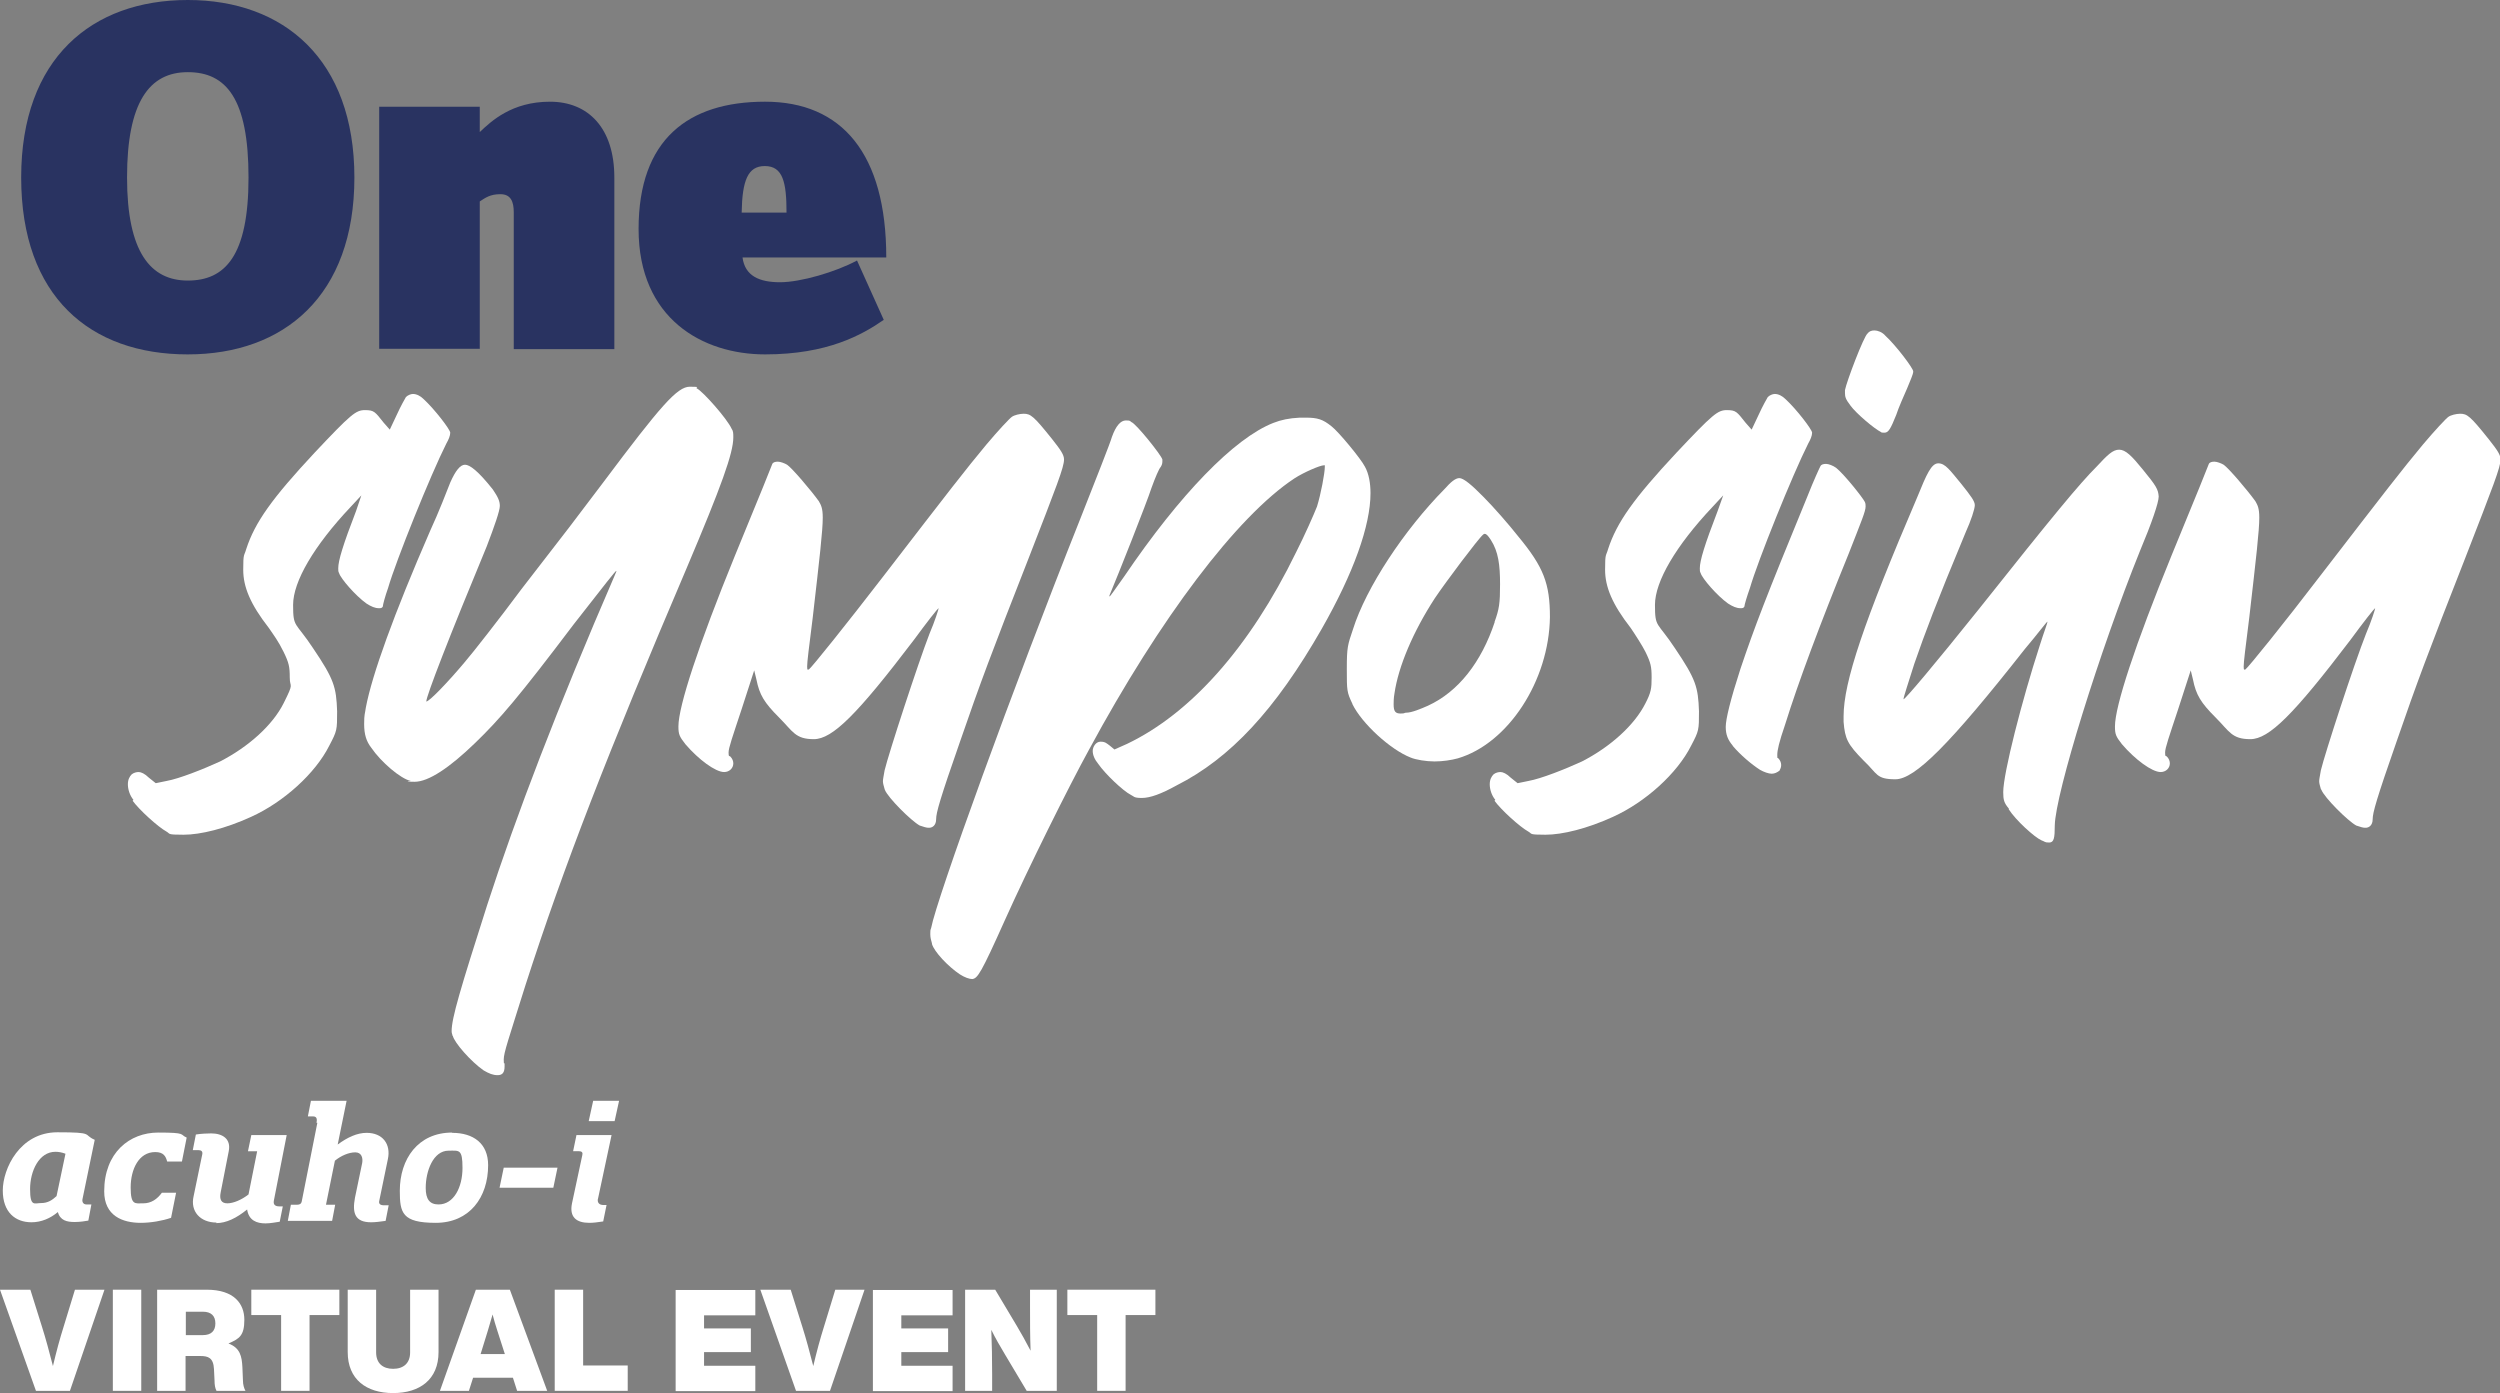
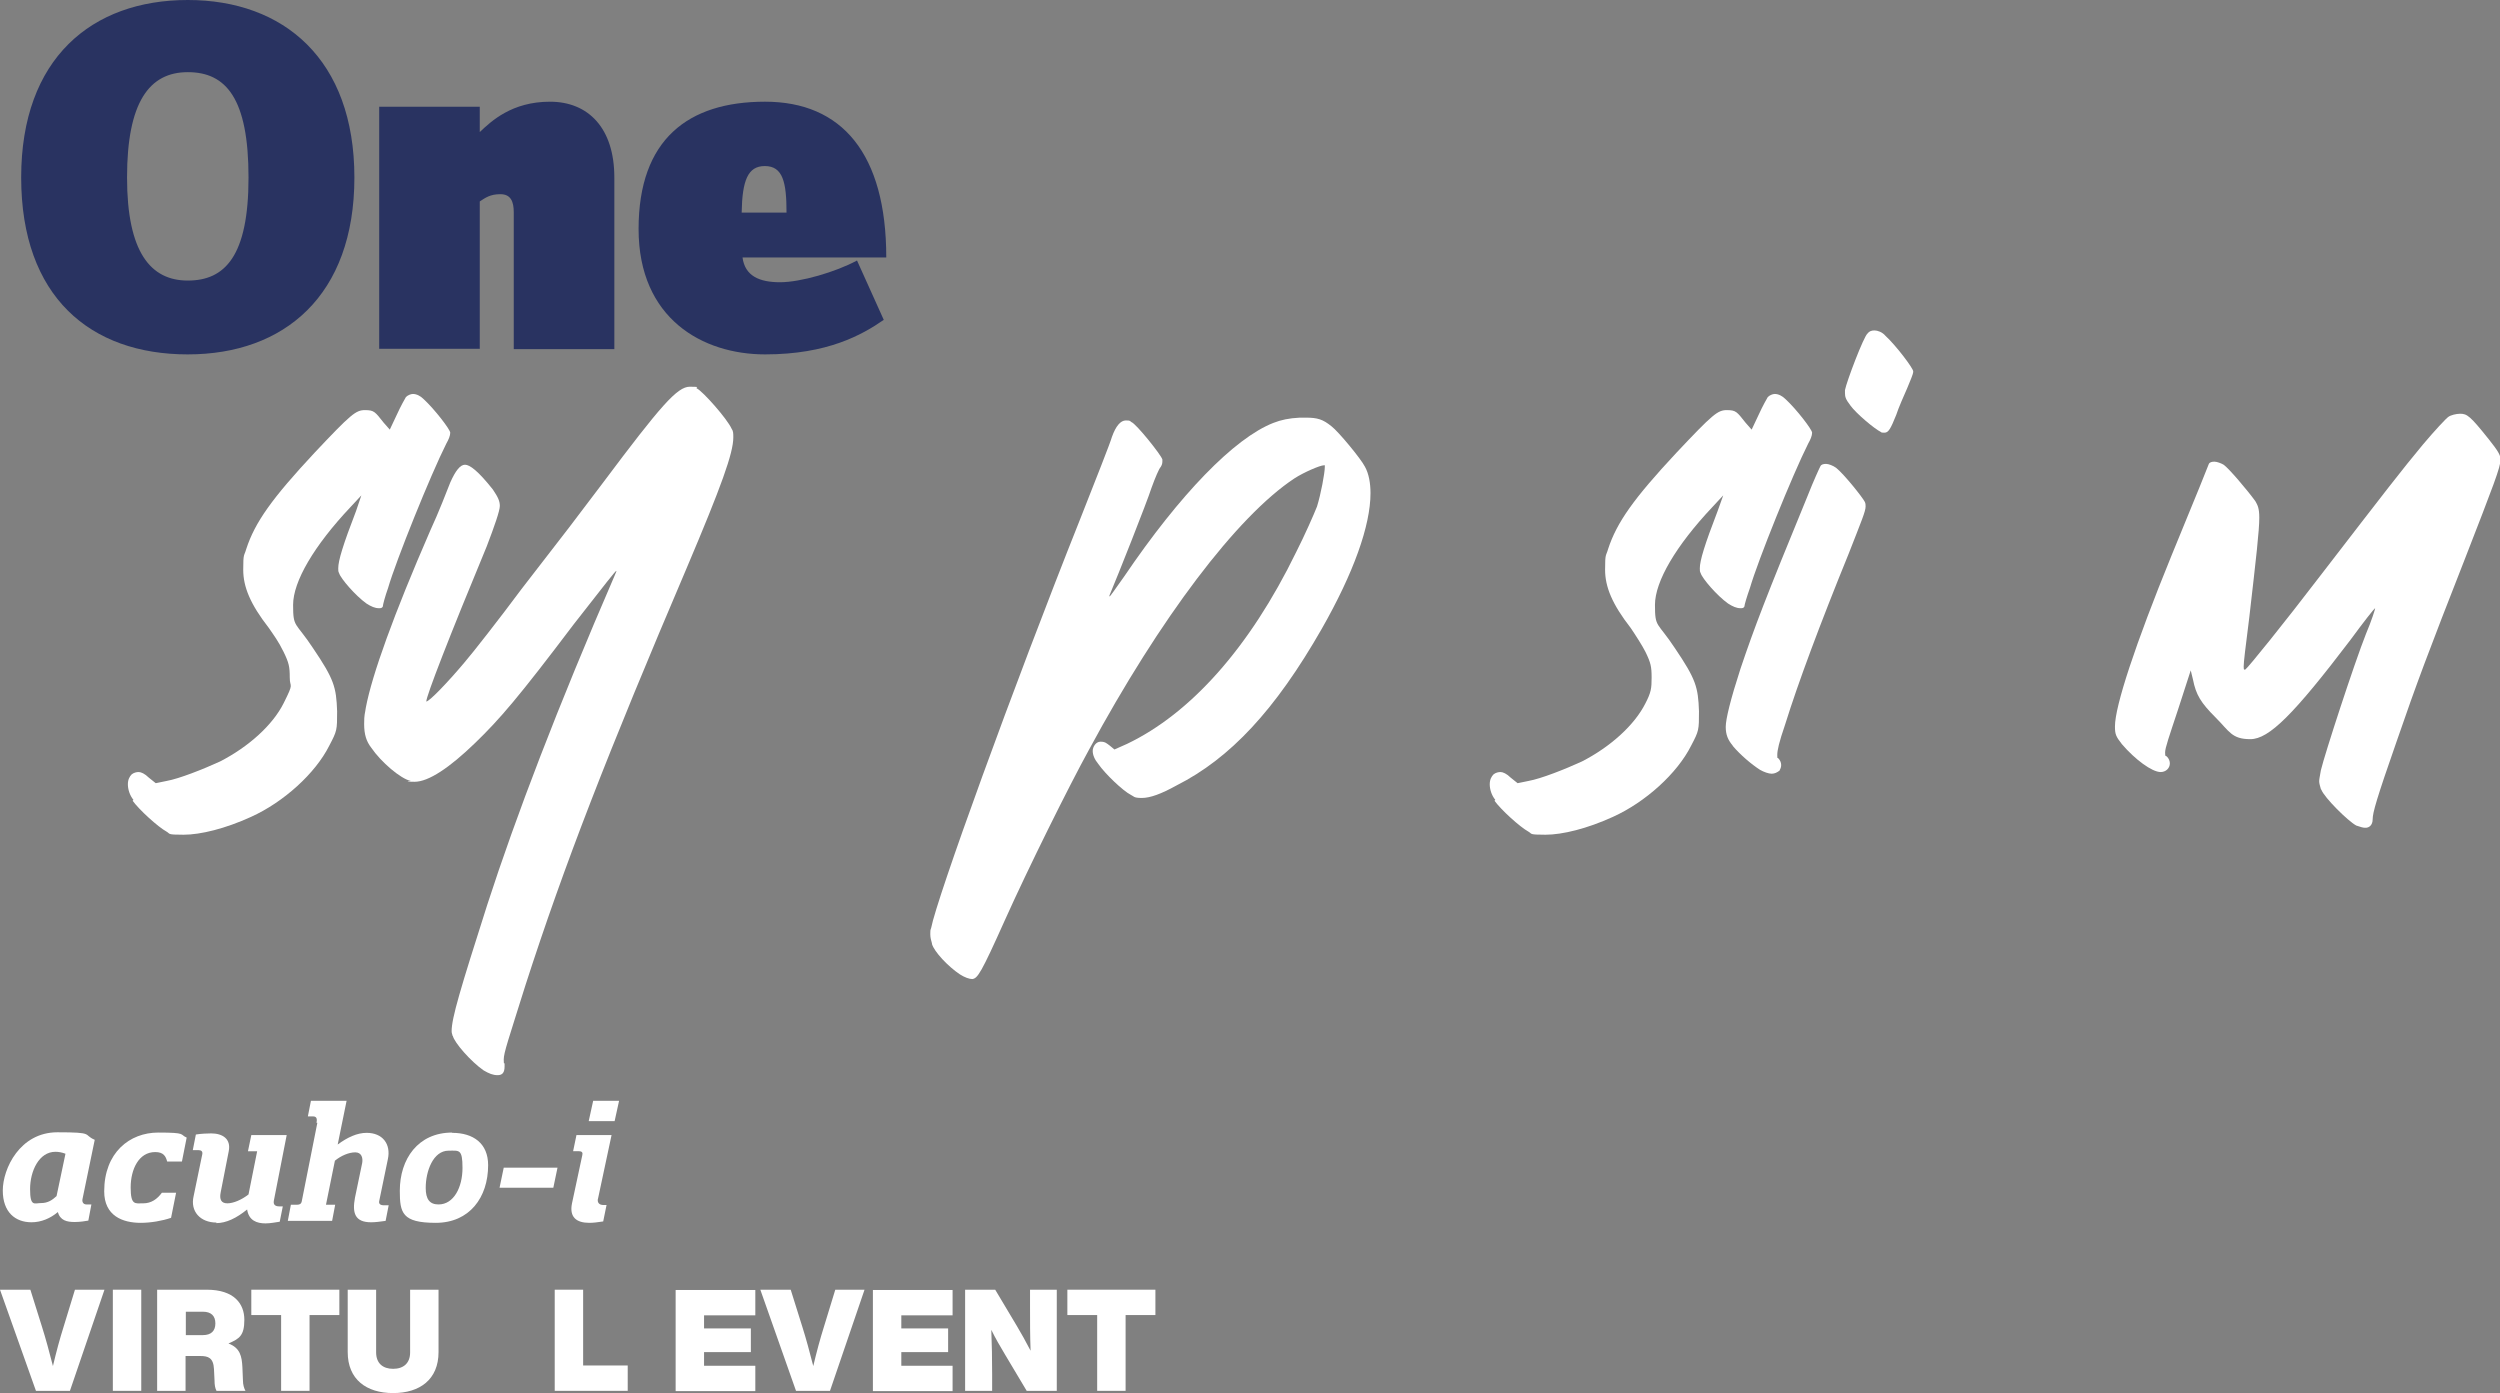
<svg xmlns="http://www.w3.org/2000/svg" id="Layer_1" data-name="Layer 1" version="1.1" viewBox="0 0 897.3 500">
  <rect x="0" y="0" width="897.3" height="500" fill="#808080" stroke="none" />
  <defs>
    <style>
      .cls-1 {
        fill: #293361;
      }

      .cls-1, .cls-2 {
        stroke-width: 0px;
      }

      .cls-2 {
        fill: #fff;
      }
    </style>
  </defs>
  <g>
    <path class="cls-1" d="M67.4,127.2c-35,0-59.8-20.7-59.8-63.5S33,0,67.4,0s59.8,21.3,59.8,63.7-25.2,63.5-59.8,63.5h0ZM67.4,25.9c-13.9,0-21.8,10.9-21.8,37.8s8.5,37,21.8,37,21.8-8.7,21.8-37-8-37.8-21.8-37.8Z" />
    <path class="cls-1" d="M184.4,125.3v-49.1c0-3.9-1.1-6.5-4.8-6.5s-5.4,1.3-7.4,2.6v52.9h-36.1V38.3h36.1v9.1c4.1-3.9,11.5-10.9,25.2-10.9s23.1,9.4,23.1,27.2v61.6h-36.1Z" />
    <path class="cls-1" d="M266.5,92.4c.9,6.7,6.1,8.9,13.5,8.9s20-3.7,27.6-7.8l9.6,21.3c-7.8,5.4-20.2,12.4-42.6,12.4s-45.4-12.8-45.4-45,17.8-45.7,45.4-45.7,43.5,18.7,43.5,55.9h-51.6,0ZM274.5,59.6c-6.1,0-8.1,5.2-8.3,16.7h16.1c0-10.9-1.3-16.7-7.8-16.7Z" />
  </g>
  <g>
    <path class="cls-2" d="M47.9,287.1c-1.4-1.7-2-3.9-2-5.6s.6-2.8,1.4-3.6c.8-.6,1.7-.8,2.5-.8s2.2.6,3.6,2l2.5,2,3.9-.8c4.5-.8,13.1-4.2,19.2-7,10.3-5.3,18.9-13.1,22.8-20.9s2.2-5.3,2.2-9.2-.3-5.3-2.2-9.2-3.6-6.1-5.3-8.6c-6.7-8.6-9.2-14.8-9.2-20.9s.3-4.7,1.1-7.5c3.1-9.5,9.2-18.1,24.5-34.5,13.1-13.9,14.8-15.3,18.1-15.3s3.6.6,6.7,4.5l2.2,2.5,2.5-5.3c1.4-3.1,3.1-6.1,3.3-6.4.6-.6,1.7-1.1,2.5-1.1,1.4,0,2.8.8,3.9,1.9,3.9,3.6,9.5,10.9,9.5,12s-.6,2.5-1.4,3.9c-5.6,11.1-18.1,42.1-20.9,51.8-1.1,3.1-1.9,6.1-1.9,6.7-.3.6-.8.6-1.4.6-1.4,0-2.8-.6-4.5-1.7-3.9-2.8-9.2-8.9-9.8-10.9-.3-.6-.3-.8-.3-1.7,0-2.8,1.7-8.4,6.4-20.6l1.9-5.6-3.9,4.2c-13.1,13.9-20.6,26.7-20.6,35.1s.8,5.9,7.2,15.6c7.5,11.1,8.3,13.9,8.6,22.6,0,6.7,0,7-2.8,12.3-5,10-16.4,20.3-28.1,25.6-9.2,4.2-18.1,6.4-24.2,6.4s-4.7-.3-6.1-1.1c-3.1-1.7-9.8-7.8-12.2-11.1h0Z" />
    <path class="cls-2" d="M162.4,371.8c0-.6-.3-.8-.3-1.7,0-4.7,3.1-15,12.8-45.4,10.3-31.8,25.3-71,45.7-118.1.3-.8.6-1.4.6-1.4v-.3c-.3,0-3.6,4.2-15.3,19.2-19.8,26.2-26.5,34-35.4,42.6-9.2,8.9-16.7,13.9-21.7,13.9s-.8-.3-1.4-.3c-3.6-.8-10.6-6.7-14.2-12-1.7-2.2-2.5-4.7-2.5-8.4s.3-3.6.6-5.9c2.2-11.7,10-33.4,23.1-63.5,3.1-6.7,6.1-14.5,7.2-17.3,1.9-4.3,3.6-6.4,5.3-6.4s4.7,2.2,10,8.9c1.9,2.8,2.5,4.2,2.5,5.9s-1.9,7.2-4.7,14.5c-13.4,32.3-21.7,53.7-21.7,55.7,1.1,0,7.8-7,13.6-13.9,3.1-3.6,12.5-15.6,20.6-26.5,8.4-10.9,15.9-20.6,17-22,.8-1.1,6.4-8.4,12.2-16.1,20.9-27.9,26.7-34.5,31.2-34.5s1.7.3,2.5.6c2.2,1.1,10.9,10.9,12.5,14.5.6.8.6,1.7.6,3.1,0,5.6-4.2,17.3-16.7,46.8-28.4,66.6-44,106.7-57.9,149.8-6.1,19.5-7.8,24.2-7.8,26.7s.3.8.3,1.4v1.1c0,2.2-.8,3.1-2.5,3.1s-3.1-.6-5-1.7c-4.5-3.1-10.6-10-11.1-12.5h0Z" />
-     <path class="cls-2" d="M317.5,283.2c-.3-1.1-.6-2-.6-2.8s.3-2,.6-3.9c1.4-5.9,12-38.4,16.1-49,2-4.7,3.3-8.9,3.3-9.2-.3,0-4.2,5-8.9,11.4-20.3,26.7-29.2,35.6-35.9,35.6s-7.5-2.8-12.5-7.8c-5.3-5.3-7-8.1-8.1-13.6l-.8-3.3-4.5,13.9c-3.3,10-4.7,13.9-4.7,15.6s.3,1.1.6,1.4c.8.8,1.1,1.7,1.1,2.5,0,1.7-1.4,3.1-3.3,3.1-3.1,0-9.2-4.5-13.9-10-2.2-2.8-2.5-3.6-2.5-6.4,0-7.2,7.2-29.2,20.3-61.3,9.5-23.1,13.1-32,13.4-32.9.3-.6,1.1-.8,2-.8s2.5.6,3.3,1.1c1.7,1.1,8.6,9.2,11.4,13.1.8,1.4,1.4,2.5,1.4,5.9,0,4.7-1.1,14.2-3.6,35.9-1.4,11.1-2,15.9-2,17.5s.3,1.1.3,1.1h.3c1.1-.8,13.6-16.4,26.7-33.4,24.5-31.8,29.2-37.9,37-47.3,4.2-5,8.4-9.5,9.2-10,.8-.6,2.8-1.1,4.2-1.1,2.5,0,3.6.8,10.3,9.2,3.1,3.9,4.2,5.6,4.2,7.2,0,2.8-2.5,9.2-12.8,35.7-13.1,33.4-17.3,44.6-24.5,65.5-7.2,20.6-8.6,25.6-8.6,27.9s-1.4,3.1-2.5,3.1h-.3c-.6,0-1.7-.3-3.1-.8-3.1-1.7-11.4-10-12.5-12.8h0Z" />
    <path class="cls-2" d="M334.5,338.6c-.3-1.1-.6-2-.6-3.3s0-1.4.3-2.2c2-10.6,29.2-85.8,53.5-146.8,5.6-14.2,10.9-27.6,11.4-29.5,1.4-3.9,3.1-5.9,5-5.9s1.4.3,2,.6c1.7.6,10.6,11.7,11.1,13.4v.8c0,.8-.3,1.4-.6,1.9-.6.6-2,3.9-3.3,7.5-1.7,5.3-12.2,31.8-14.8,37.9-.3.6-.3.8-.3.8v.3c.3,0,1.7-2.2,5.3-7.2,20-29.5,39.5-49.6,53.5-55.1,2.8-1.1,5.6-1.7,9.5-1.9h2.2c4.2,0,6.1.6,9.2,3.1,2.5,1.9,10.6,11.7,12,14.5,1.4,2.5,2,5.9,2,9.5,0,11.7-6.1,28.7-17.5,48.7-16.7,29.2-32.9,46.5-52.1,56.2-5.6,3.1-9.5,4.5-12.5,4.5s-2.8-.6-3.9-1.1c-2.8-1.4-9.2-7.5-11.7-11.1-1.4-1.7-2-3.3-2-4.7s1.1-3.3,2.8-3.3,2.2.6,3.3,1.4l1.7,1.4,4.5-2c22.8-10.9,44-34.5,60.7-68.8,3.1-6.1,6.4-13.6,7.5-16.4,1.4-4.5,2.8-12,2.8-14.2v-.6h-.3c-1.4,0-7.2,2.5-10.6,4.7-20.6,13.6-48.2,50.1-73.8,97.5-7.2,13.1-21.7,42.3-30.1,61-8.6,19.2-9.8,20.9-11.7,21.2-1.1,0-2.8-.6-4.5-1.7-4.2-2.8-9.2-8.1-10-10.9h0Z" />
-     <path class="cls-2" d="M485.4,252.6c-2-4.2-2-4.7-2-12.5s.3-8.6,2.2-14.2c4.7-15,18.4-35.7,32.9-50.4,2.2-2.5,3.9-3.9,5.3-3.9s4.2,2.2,8.6,6.7c3.6,3.6,9.2,10,12.5,14.2,9.2,11.1,11.4,17,11.4,29-.3,22.8-15,45.4-33.1,50.7-2.2.6-5.3,1.1-8.3,1.1s-6.7-.6-8.6-1.4c-7.2-2.8-17.5-12.2-20.9-19.2h0ZM536.4,223.3c1.7-4.7,2-6.7,2-13.6s-.6-11.7-3.3-15.9c-1.1-1.7-1.7-2.2-2.2-2.2,0,0-.3,0-.6.3-1.7,1.4-13.4,17-17.3,22.8-7.8,12-13.1,24.5-14.5,34.2-.3,1.7-.3,3.1-.3,3.9,0,2.5.6,3.3,2.5,3.3s1.1-.3,2-.3c2,0,5.3-1.4,7.8-2.5,10.9-5,19.2-15.6,24-30.1h0Z" />
    <path class="cls-2" d="M536.7,287.1c-1.4-1.7-2-3.9-2-5.6s.6-2.8,1.4-3.6c.8-.6,1.7-.8,2.5-.8s2.2.6,3.6,2l2.5,2,3.9-.8c4.5-.8,13.1-4.2,19.2-7,10.3-5.3,18.9-13.1,22.8-20.9,2-3.9,2.2-5.3,2.2-9.2s-.3-5.3-2.2-9.2c-1.1-2.2-3.6-6.1-5.3-8.6-6.7-8.6-9.2-14.8-9.2-20.9s.3-4.7,1.1-7.5c3.1-9.5,9.2-18.1,24.5-34.5,13.1-13.9,14.8-15.3,18.1-15.3s3.6.6,6.7,4.5l2.2,2.5,2.5-5.3c1.4-3.1,3.1-6.1,3.3-6.4.6-.6,1.7-1.1,2.5-1.1,1.4,0,2.8.8,3.9,1.9,3.9,3.6,9.5,10.9,9.5,12s-.6,2.5-1.4,3.9c-5.6,11.1-18.1,42.1-20.9,51.8-1.1,3.1-2,6.1-2,6.7-.3.6-.8.6-1.4.6-1.4,0-2.8-.6-4.5-1.7-3.9-2.8-9.2-8.9-9.8-10.9-.3-.6-.3-.8-.3-1.7,0-2.8,1.7-8.4,6.4-20.6l2-5.6-3.9,4.2c-13.1,13.9-20.6,26.7-20.6,35.1s.8,5.9,7.2,15.6c7.5,11.1,8.3,13.9,8.6,22.6,0,6.7,0,7-2.8,12.3-5,10-16.4,20.3-28.1,25.6-9.2,4.2-18.1,6.4-24.2,6.4s-4.7-.3-6.1-1.1c-3.1-1.7-9.8-7.8-12.2-11.1h0Z" />
    <path class="cls-2" d="M621.9,267.6c-1.7-2-2.5-3.9-2.5-6.7s1.7-9.8,5.3-20.9c5-14.8,8.9-25.1,24-61.8,2.2-5.6,4.5-10.6,4.7-10.9.3-.6,1.1-.8,2-.8s2.5.6,3.6,1.4c2.8,2.2,9.5,10.6,10.3,12.2.3.6.3,1.1.3,1.7,0,1.7-1.4,5-6.1,17-10.3,25.3-18.1,46.2-22.8,61.3-2.2,6.4-2.8,9.2-2.8,10.9s0,.8.3,1.1c.8.8,1.1,1.7,1.1,2.5s-.3,1.4-.6,2c-.8.6-1.7,1.1-2.8,1.1s-2.8-.6-4.2-1.4c-3.1-2-7-5.3-9.8-8.6h0ZM664.2,145.6c-1.7-2.2-2-3.1-2-4.5v-1.1c.6-3.1,6.7-19.2,8.1-20.3.6-.8,1.4-1.1,2.5-1.1s2.8.6,3.9,1.9c3.9,3.6,10,11.7,10,12.8s-1.1,3.3-2.2,6.1c-1.1,2.5-3.1,7-3.9,9.5-2,5-2.8,6.4-4.2,6.4s-.8,0-1.4-.3c-2.2-1.1-8.6-6.4-10.9-9.5h0Z" />
-     <path class="cls-2" d="M721,290.2c-1.7-2-2-3.1-2-5.9,0-6.7,6.7-32.9,13.1-52.6,1.4-4.5,2.8-8.1,2.8-8.6-.3,0-3.6,4.5-8.1,9.8-27,34.3-39.5,46.8-46.5,46.8s-6.4-2-11.4-6.7c-5.8-5.9-6.7-7.8-7.2-13.9v-2c0-12.3,7.2-33.7,26.5-78.8,3.3-8.1,5-12,7.5-12s4.2,2.5,8.1,7.2c3.6,4.5,5,6.4,5,7.8s-1.4,5.6-3.3,9.8c-10.9,26.2-14.5,35.9-18.4,47.1-2,6.4-3.9,12-3.9,12.8.6,0,11.4-12.8,27-32.3,27-34,36.2-45.1,42.3-51.2,3.9-4.2,5.8-6.1,8.1-6.1s4.5,2.2,8.4,7c5,6.1,5.6,7.2,5.8,9.8,0,2.2-2.5,9.5-6.7,19.5-14.5,35.9-30.4,87.2-30.6,98.6,0,4.5-.3,6.1-2,6.1s-1.4-.3-2.8-.8c-2.5-1.1-9.2-7.2-11.7-11.1h0Z" />
    <path class="cls-2" d="M833,283.2c-.3-1.1-.6-2-.6-2.8s.3-2,.6-3.9c1.4-5.9,12-38.4,16.2-49,2-4.7,3.3-8.9,3.3-9.2-.3,0-4.2,5-8.9,11.4-20.3,26.7-29.2,35.6-35.9,35.6s-7.5-2.8-12.5-7.8c-5.3-5.3-7-8.1-8.1-13.6l-.8-3.3-4.5,13.9c-3.3,10-4.7,13.9-4.7,15.6s.3,1.1.6,1.4c.8.8,1.1,1.7,1.1,2.5,0,1.7-1.4,3.1-3.3,3.1-3.1,0-9.2-4.5-13.9-10-2.2-2.8-2.5-3.6-2.5-6.4,0-7.2,7.2-29.2,20.3-61.3,9.5-23.1,13.1-32,13.4-32.9.3-.6,1.1-.8,2-.8s2.5.6,3.3,1.1c1.7,1.1,8.6,9.2,11.4,13.1.8,1.4,1.4,2.5,1.4,5.9,0,4.7-1.1,14.2-3.6,35.9-1.4,11.1-2,15.9-2,17.5s.3,1.1.3,1.1h.3c1.1-.8,13.7-16.4,26.7-33.4,24.5-31.8,29.2-37.9,37-47.3,4.2-5,8.4-9.5,9.2-10,.8-.6,2.8-1.1,4.2-1.1,2.5,0,3.6.8,10.3,9.2,3.1,3.9,4.2,5.6,4.2,7.2,0,2.8-2.5,9.2-12.8,35.7-13.1,33.4-17.3,44.6-24.5,65.5-7.2,20.6-8.6,25.6-8.6,27.9s-1.4,3.1-2.5,3.1h-.3c-.6,0-1.7-.3-3.1-.8-3.1-1.7-11.4-10-12.5-12.8h0Z" />
  </g>
  <path class="cls-2" d="M20.8,435c-2.7,2.3-6,3.7-9.5,3.7-5.8,0-10.3-3.6-10.3-11.4s6.1-20.9,19.6-20.9,9,.8,13.4,2.7l-4.4,21.3c-.2,1,.3,1.9,1.4,1.9h1.8l-1.1,5.8c-1.1.2-3,.5-4.9.5-2.8,0-5.2-.5-6.1-3.7h0ZM23.5,414.1c-1.3-.5-2.5-.7-3.6-.7-5.9,0-9.1,6.9-9.1,13.4s1.6,5,4,5,4-1.1,5.5-2.5l3.2-15.2h0Z" />
  <path class="cls-2" d="M58,428.1h5.2l-1.8,9c-3.2,1.1-7.3,1.8-10.9,1.8-6.5,0-13.1-2.5-13.1-11.3,0-13.9,9.1-21.1,19.4-21.1s7.6.7,10.2,1.8l-1.7,8.6h-5.3c-.5-1.9-1.3-3.4-4.3-3.4-5.9,0-8.8,6.2-8.8,12.7s1.6,5.7,4.5,5.7,5-1.5,6.7-3.8h0Z" />
  <path class="cls-2" d="M77.7,438.8c-5.8,0-9.5-4-8.2-9.5l3.1-15c.2-1-.3-1.5-1.4-1.5h-2l1.1-5.6c1.8-.3,4.2-.4,5.5-.4,4,0,7.2,1.9,6.3,6.4l-2.9,14.8c-.5,2.5.2,3.9,2.4,3.9s5.2-1.3,7.6-3.2l3.1-15.5h-3.3l1.2-5.8h12.7l-4.6,23.5c-.3,1.5.5,2.1,2,2.1h1.2l-1.1,5.5c-1.5.2-3.3.6-5.1.6-3.1,0-6-1-6.6-5-3.8,3.1-7.5,4.9-11.1,4.9h0Z" />
  <path class="cls-2" d="M113.6,403c.2-1,.3-2.3-1.2-2.3h-1.9l1.1-5.6h12.8l-3.2,15.7c3.5-2.6,7-4.2,10.4-4.2,5.7,0,8.8,4,7.6,9.5l-3.1,15c-.2,1,.4,1.5,1.7,1.5h1.7l-1.1,5.6c-2.1.3-3.8.5-5.2.5-5.9,0-6.8-3.4-5.8-8.8l2.6-12.5c.3-1.8-.2-3.8-2.5-3.8s-5.1,1.2-7.3,3l-3.2,15.8h3.3l-1.1,5.8h-15.9c.3-1.8.8-4,1.1-5.8h2.2c.8,0,1.5-.2,1.7-1.2l5.6-28.2h0Z" />
  <path class="cls-2" d="M162.3,406.6c7.6,0,12.9,3.8,12.9,11.6,0,11.6-6.7,20.7-18.8,20.7s-12.9-3.6-12.9-11.5c0-11.4,6.5-20.9,18.8-20.9ZM152.8,426.4c0,4,1.4,5.9,4.6,5.9,5.5,0,8.6-6.2,8.6-13.1s-1.2-6.2-5-6.2c-5.6,0-8.2,7.5-8.2,13.3h0Z" />
  <path class="cls-2" d="M180.8,419.1h19.3l-1.5,7.2h-19.3l1.5-7.2Z" />
  <path class="cls-2" d="M214.6,430.2c-.3,1.6.6,2.3,2,2.3h1.1l-1.2,5.9c-2,.3-3.5.5-5,.5-4.7,0-7.2-2.1-6.2-7l3.7-17.3c.2-.8,0-1.4-1.2-1.4h-2.1l1.2-5.8h12.6l-4.9,23h0ZM212.9,395.1h9.3l-1.6,7.3h-9.3l1.6-7.3Z" />
  <g>
    <path class="cls-2" d="M37.5,462.9l-12.4,36.3h-12.2L0,462.9h10.9l4.2,13.4c1.3,4.1,2.6,8.9,3.9,14,1.2-5.1,2.5-9.9,3.8-14l4.1-13.4h10.5Z" />
    <path class="cls-2" d="M40.5,462.9h10.2v36.3h-10.2v-36.3Z" />
    <path class="cls-2" d="M88.2,499.2h-10.5c-.5-1-.7-2.1-.7-3.7l-.2-4.1c-.2-4.1-2.1-4.7-4.9-4.7h-5.3v12.5h-10.2v-36.3h17.8c9.9,0,13.5,5.1,13.5,10.8s-1.8,6.8-5.7,8.5c4.2,1.6,4.8,4.6,5,8.5l.2,4.8c0,1.5.4,2.8.9,3.7h0ZM72.8,479.2c3,0,4.5-1.5,4.5-4.2s-1.5-4.2-4.5-4.2h-6.1v8.4h6.1Z" />
    <path class="cls-2" d="M121.8,472h-10.7v27.2h-10.2v-27.2h-10.7v-9.1h31.6v9.1Z" />
    <path class="cls-2" d="M124.8,485.3v-22.4h10.2v22.5c0,3.9,2.4,5.9,6.1,5.9s6.1-2,6.1-5.9v-22.5h10.2v22.4c0,9.8-6.7,14.7-16.3,14.7s-16.3-4.9-16.3-14.7Z" />
-     <path class="cls-2" d="M184,494.5h-14.2l-1.5,4.7h-10.4l12.9-36.3h12.2l13.4,36.3h-10.8l-1.5-4.7h0ZM181.2,486l-2.7-8.4c-.6-1.9-1.2-3.8-1.7-5.8-.6,1.9-1.1,3.9-1.7,5.8l-2.6,8.4h8.8,0Z" />
    <path class="cls-2" d="M225.3,490.1v9.1h-26.2v-36.3h10.2v27.2h16.1Z" />
    <path class="cls-2" d="M252.7,472v4.8h16.8v8.5h-16.8v4.9h18.4v9.1h-28.6v-36.3h28.6v9.1h-18.4Z" />
    <path class="cls-2" d="M310.3,462.9l-12.4,36.3h-12.2l-12.8-36.3h10.9l4.2,13.4c1.3,4.1,2.6,8.9,3.9,14,1.2-5.1,2.5-9.9,3.8-14l4.1-13.4h10.5Z" />
    <path class="cls-2" d="M323.5,472v4.8h16.8v8.5h-16.8v4.9h18.4v9.1h-28.6v-36.3h28.6v9.1h-18.4Z" />
    <path class="cls-2" d="M379.3,462.9v36.3h-10.8l-7.7-12.9c-1.9-3.2-3.5-5.9-5-9,.2,5.4.3,10.2.3,16v5.9h-9.7v-36.3h10.8l7.7,12.9c1.5,2.5,3.4,5.9,5,9-.2-5.4-.2-10.3-.2-16v-5.9h9.7,0Z" />
    <path class="cls-2" d="M414.7,472h-10.7v27.2h-10.2v-27.2h-10.7v-9.1h31.6v9.1h0Z" />
  </g>
</svg>